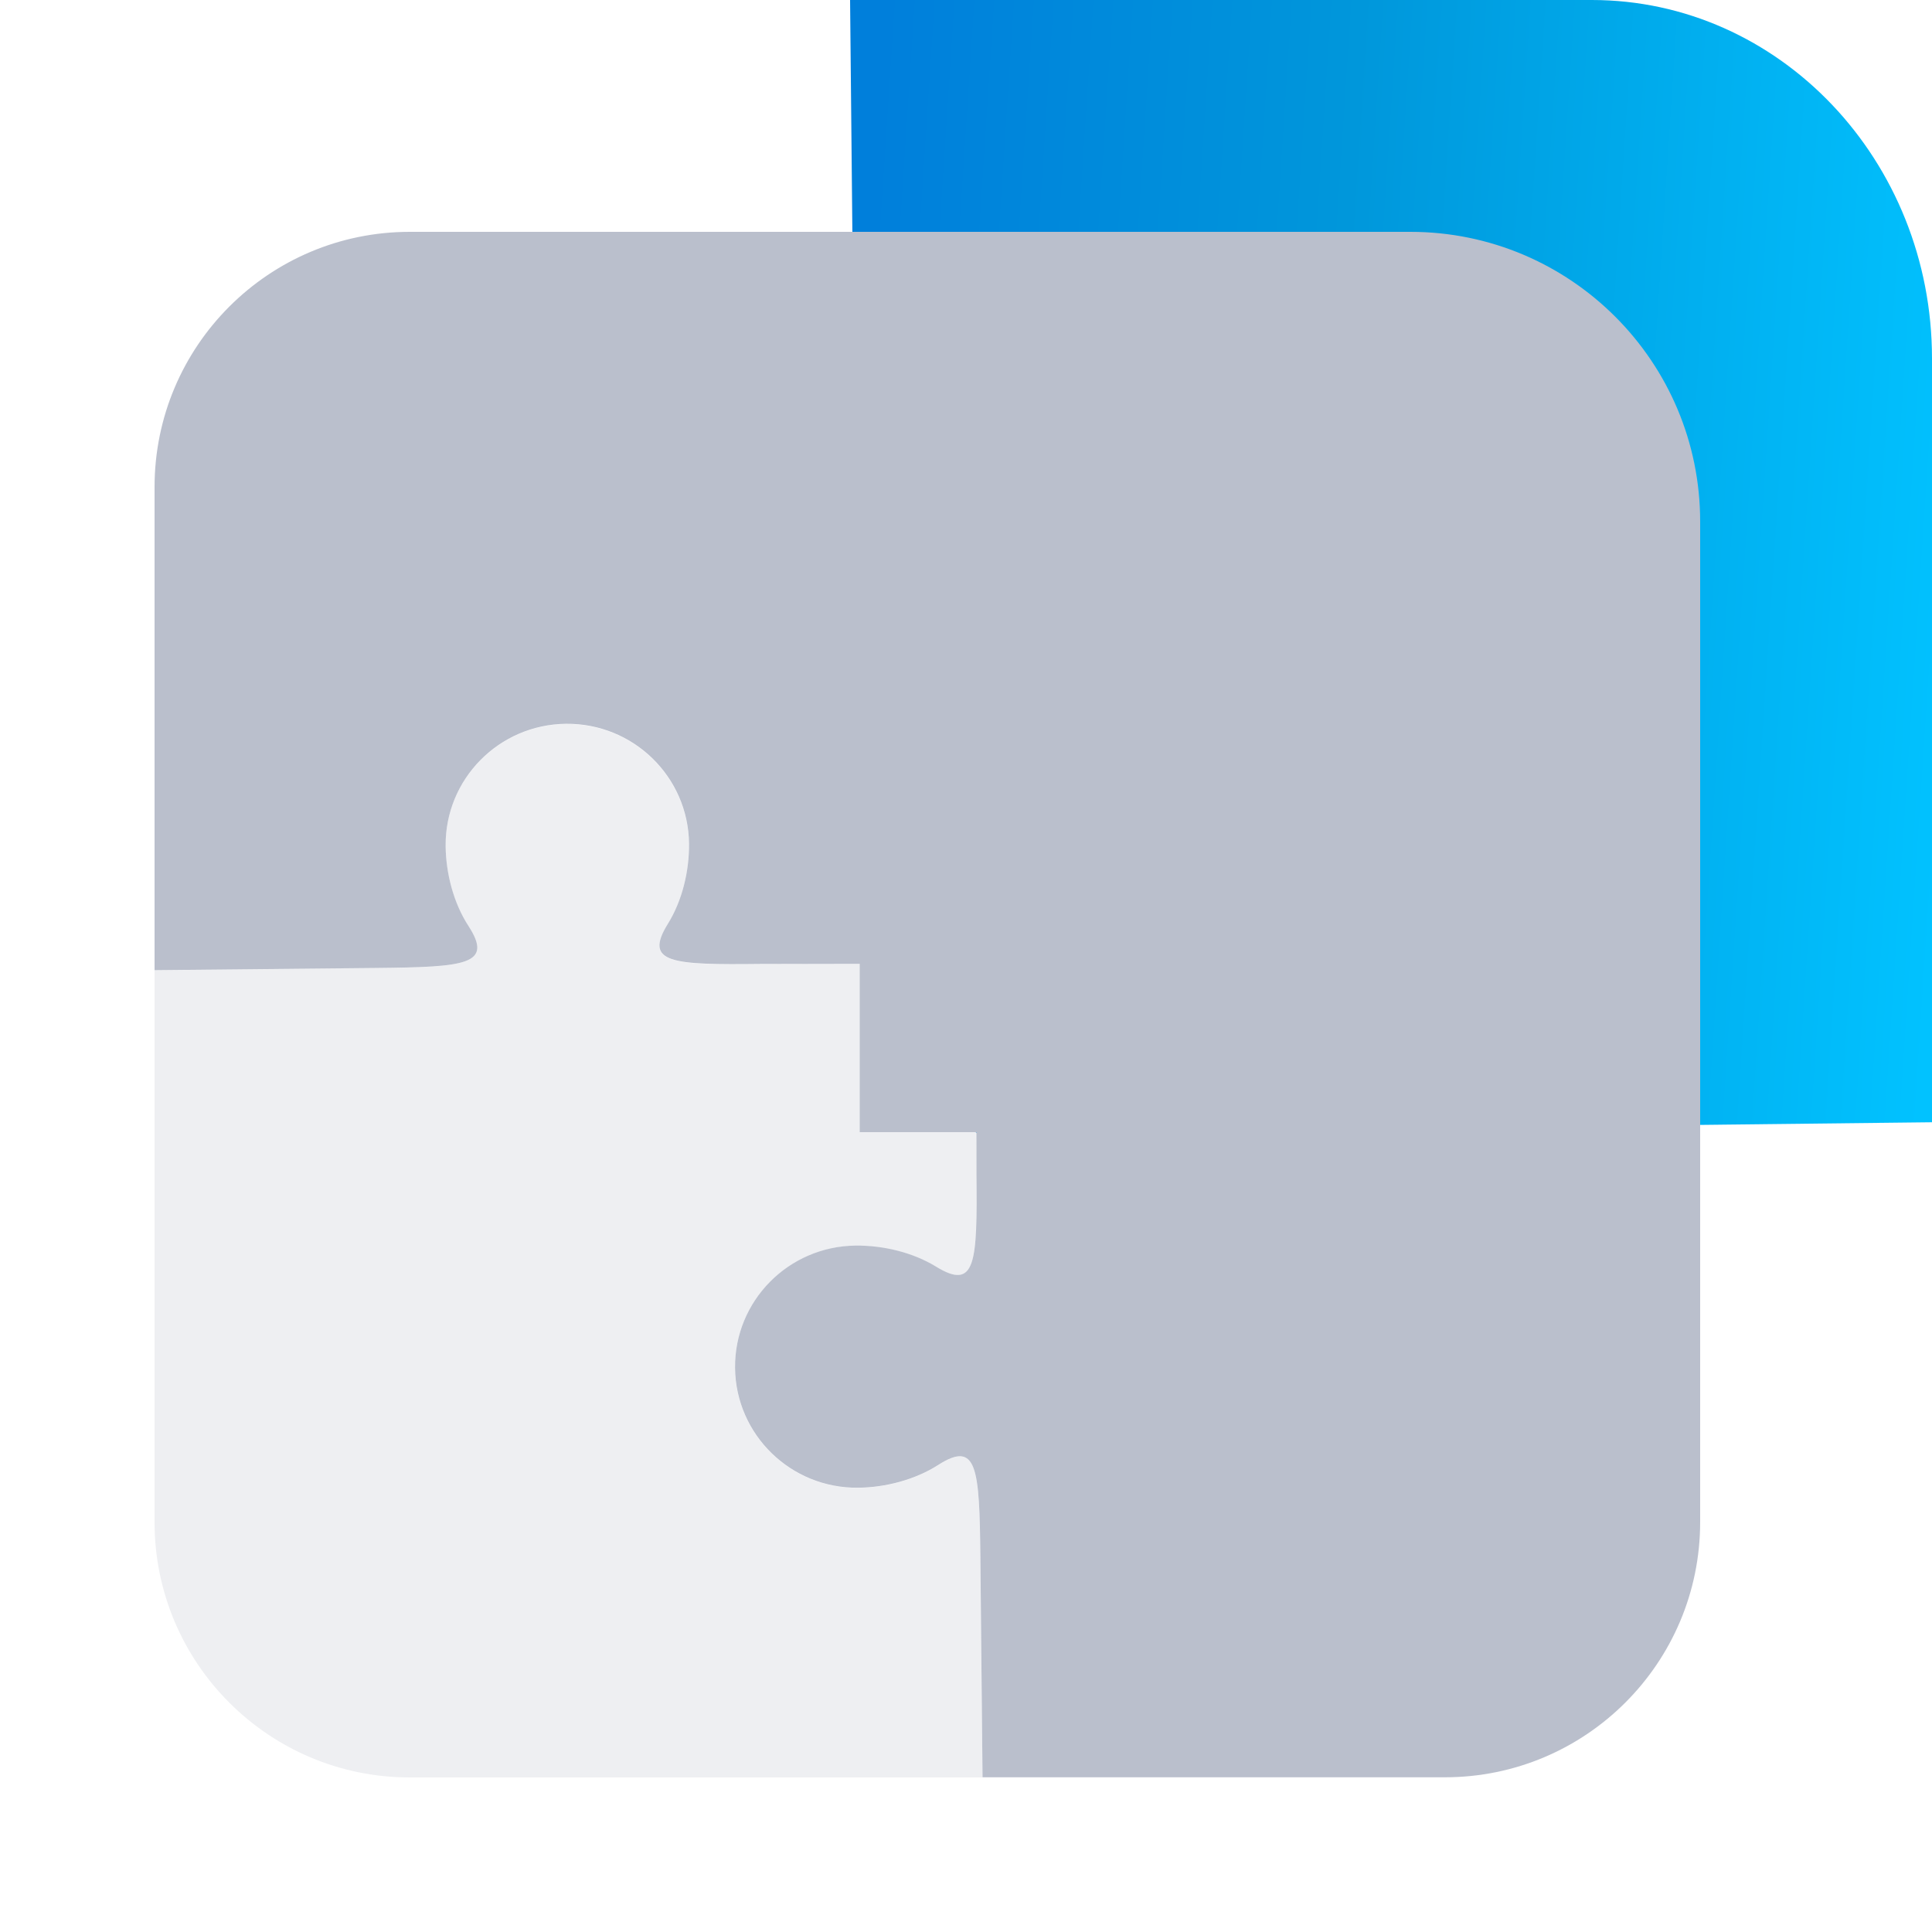
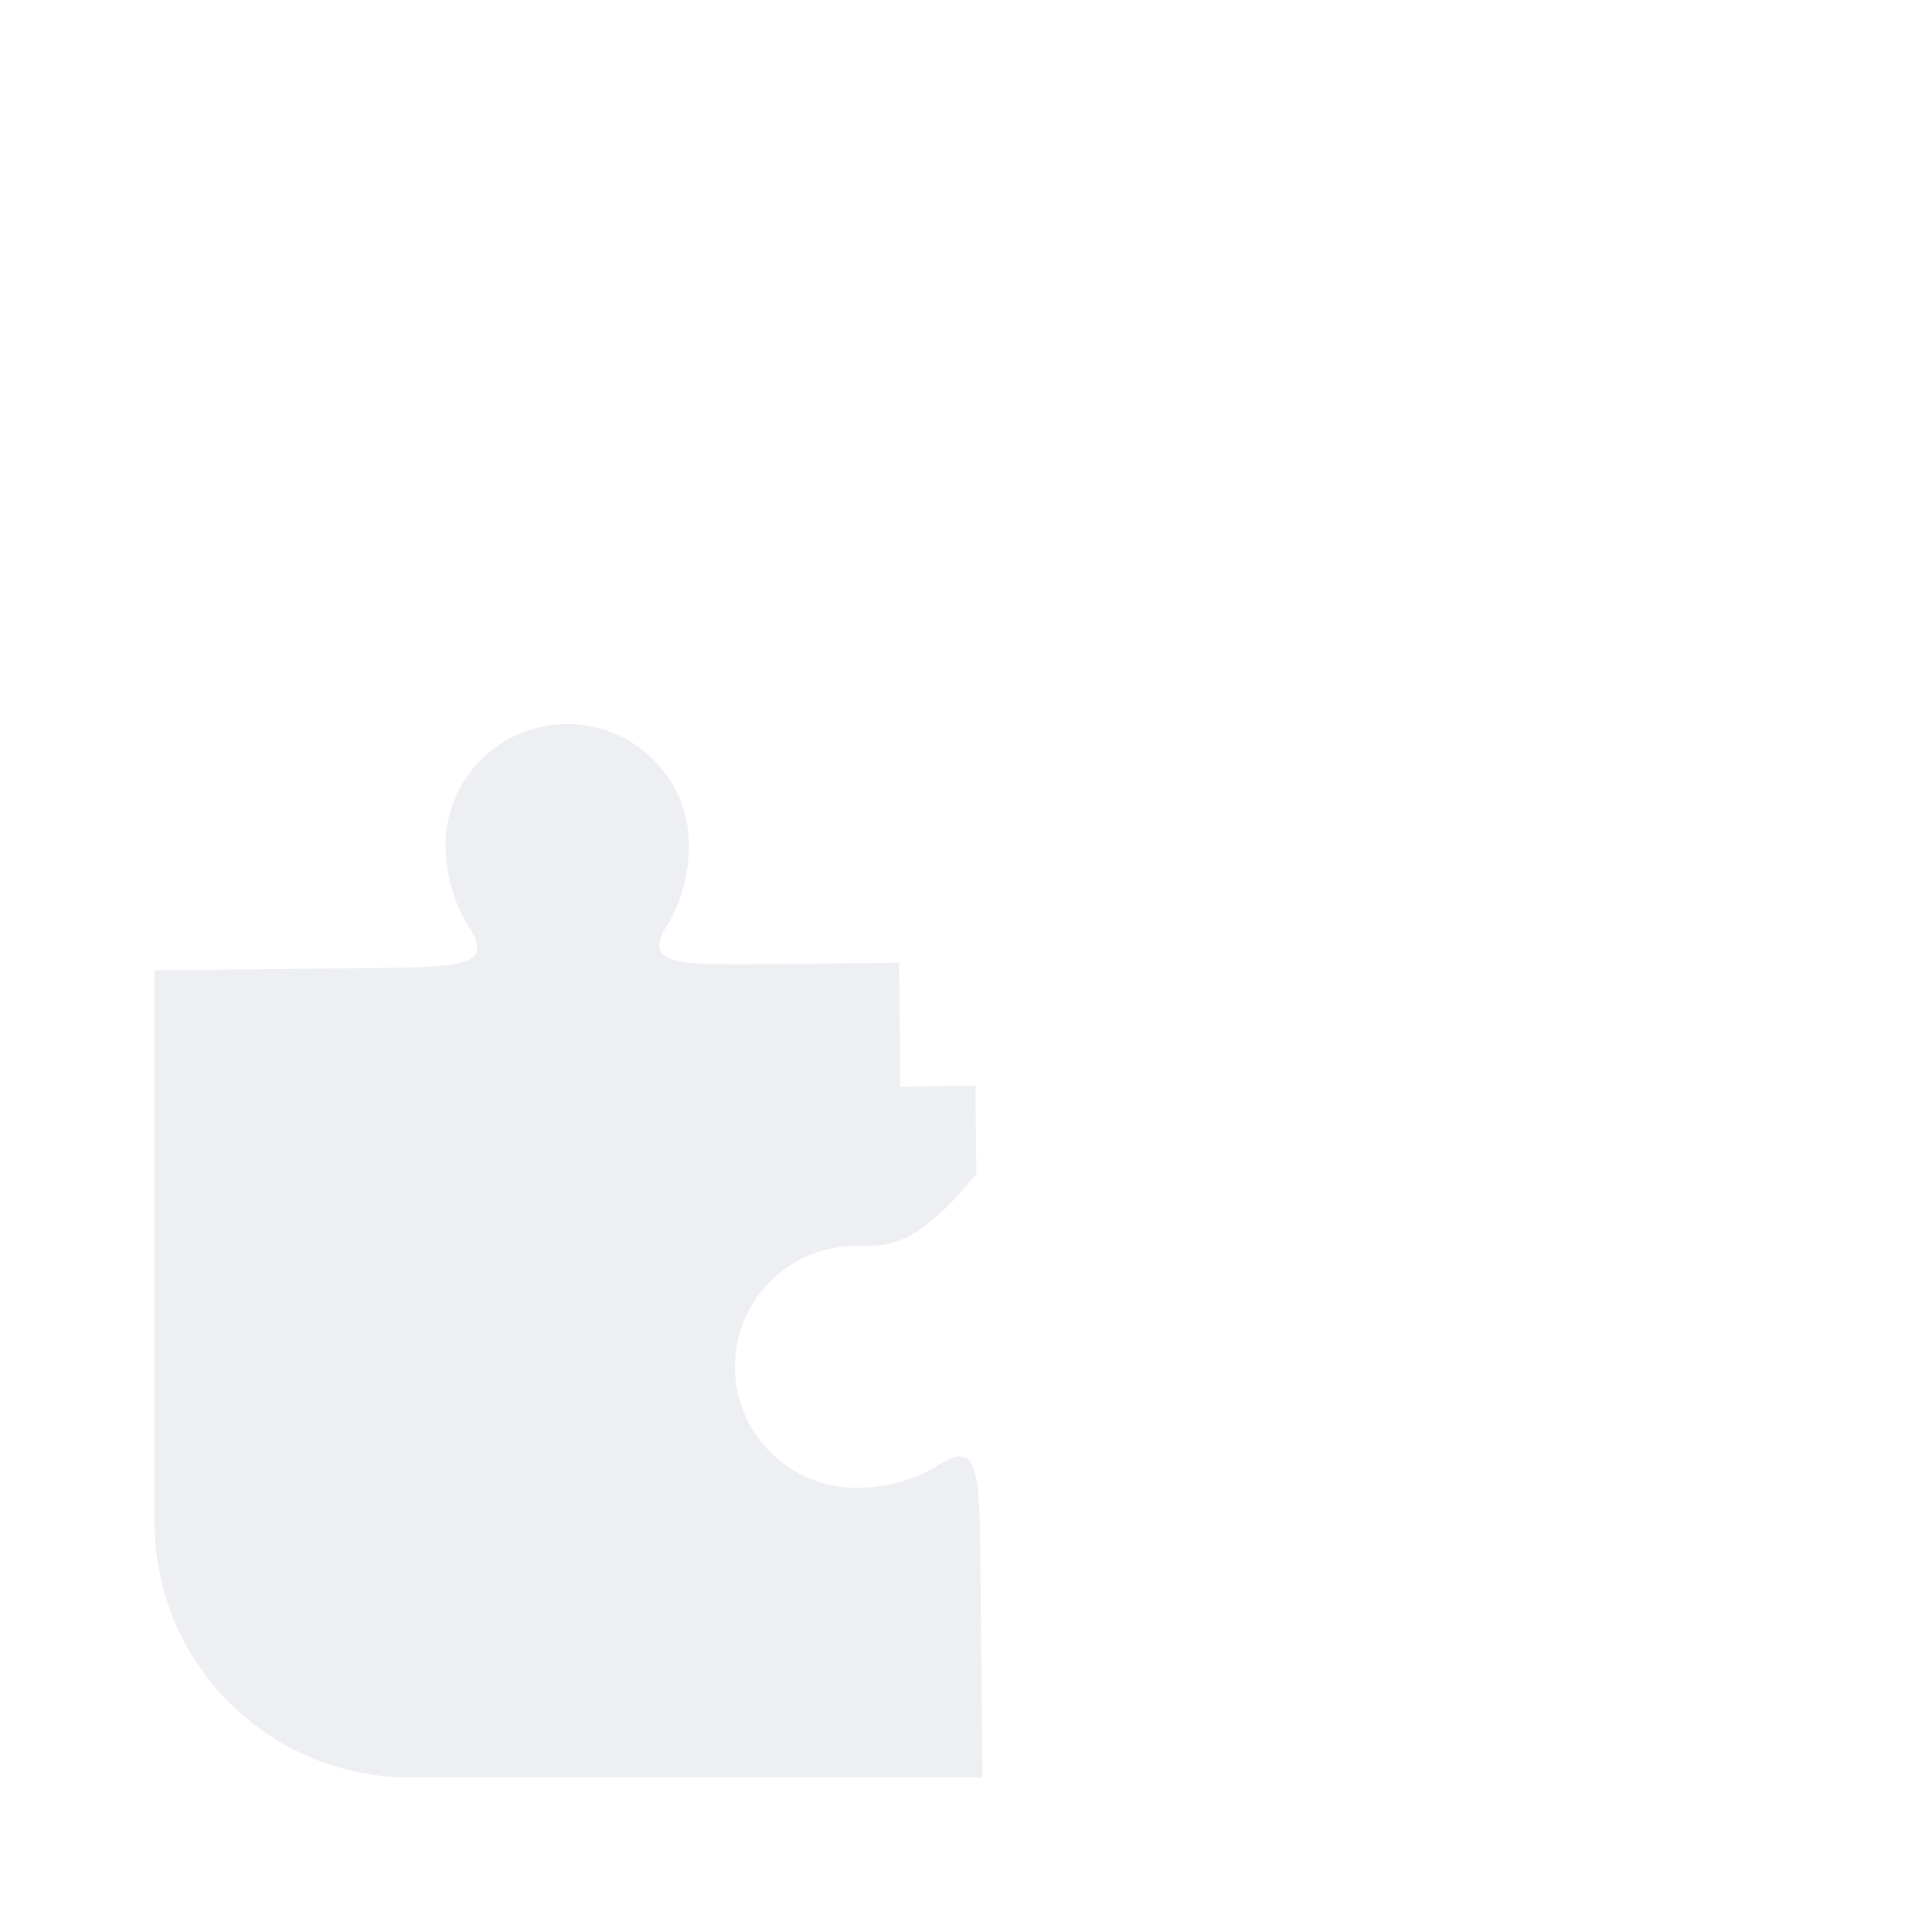
<svg xmlns="http://www.w3.org/2000/svg" width="50" height="50" viewBox="0 0 50 50" fill="none">
  <g filter="url(#filter0_b_5018_14914)">
-     <path d="M22 0L22.076 7.708C22.107 10.948 22.183 11.971 23.533 11.055C24.324 10.518 25.345 10.24 26.299 10.231C28.617 10.207 30.517 12.158 30.542 14.586C30.564 17.017 28.705 19.009 26.386 19.032C25.433 19.044 24.408 18.786 23.607 18.268C22.236 17.381 22.183 18.404 22.214 21.644L22.29 29.346L29.636 29.266C32.728 29.234 33.704 29.29 32.857 30.728C32.362 31.57 32.117 32.643 32.126 33.642C32.148 36.073 34.05 38.023 36.369 38C38.687 37.976 40.547 35.984 40.524 33.553C40.516 32.554 40.248 31.484 39.736 30.654C38.864 29.236 39.838 29.16 42.93 29.124L50 29.044V9.279C50 4.156 46.058 0 41.194 0H22Z" fill="url(#paint0_linear_5018_14914)" />
-   </g>
+     </g>
  <g style="mix-blend-mode:multiply">
-     <path d="M23.268 24.916L23.3 28.119L25.244 28.098L25.268 30.379C25.291 32.688 25.251 33.416 24.223 32.785C23.622 32.416 22.854 32.234 22.138 32.24C20.399 32.257 19.004 33.675 19.021 35.406C19.04 37.136 20.464 38.525 22.203 38.506C22.919 38.5 23.685 38.301 24.278 37.919C25.291 37.267 25.348 37.995 25.371 40.302L25.428 46H10.606C6.957 46 4 43.041 4 39.395V25.11L9.728 25.053C12.047 25.029 12.778 24.972 12.123 23.964C11.739 23.373 11.539 22.611 11.533 21.9L11.53 21.904C11.514 20.174 12.909 18.755 14.648 18.738C16.387 18.722 17.811 20.11 17.83 21.841C17.837 22.552 17.653 23.316 17.282 23.915C16.646 24.936 17.379 24.977 19.698 24.953L23.268 24.916Z" fill="#EEEFF2" />
-     <path fill-rule="evenodd" clip-rule="evenodd" d="M9.728 25.051L4 25.108V12.605C4 8.957 6.957 6 10.606 6H36.5C40.642 6 44 9.358 44 13.5V39.39C44 43.039 41.041 45.996 37.394 45.996H25.428L25.372 40.298C25.348 37.991 25.291 37.265 24.278 37.915C23.683 38.295 22.919 38.496 22.204 38.502H22.206C20.467 38.521 19.042 37.132 19.023 35.402C19.006 33.671 20.401 32.255 22.14 32.236C22.854 32.228 23.624 32.411 24.226 32.781C25.253 33.41 25.294 32.684 25.27 30.375L25.268 29.3H22.25V24.942L19.7 24.947C17.381 24.973 16.651 24.93 17.284 23.909C17.655 23.312 17.839 22.546 17.832 21.834C17.814 20.104 16.389 18.715 14.65 18.732C12.911 18.749 11.514 20.167 11.533 21.898C11.541 22.609 11.739 23.371 12.123 23.962C12.778 24.971 12.047 25.027 9.728 25.051Z" fill="#BABFCC" />
+     <path d="M23.268 24.916L23.3 28.119L25.244 28.098L25.268 30.379C23.622 32.416 22.854 32.234 22.138 32.24C20.399 32.257 19.004 33.675 19.021 35.406C19.04 37.136 20.464 38.525 22.203 38.506C22.919 38.5 23.685 38.301 24.278 37.919C25.291 37.267 25.348 37.995 25.371 40.302L25.428 46H10.606C6.957 46 4 43.041 4 39.395V25.11L9.728 25.053C12.047 25.029 12.778 24.972 12.123 23.964C11.739 23.373 11.539 22.611 11.533 21.9L11.53 21.904C11.514 20.174 12.909 18.755 14.648 18.738C16.387 18.722 17.811 20.11 17.83 21.841C17.837 22.552 17.653 23.316 17.282 23.915C16.646 24.936 17.379 24.977 19.698 24.953L23.268 24.916Z" fill="#EEEFF2" />
  </g>
  <defs>
    <filter id="filter0_b_5018_14914" x="18" y="-4" width="36" height="46" filterUnits="userSpaceOnUse" color-interpolation-filters="sRGB">
      <feFlood flood-opacity="0" result="BackgroundImageFix" />
      <feGaussianBlur in="BackgroundImageFix" stdDeviation="2" />
      <feComposite in2="SourceAlpha" operator="in" result="effect1_backgroundBlur_5018_14914" />
      <feBlend mode="normal" in="SourceGraphic" in2="effect1_backgroundBlur_5018_14914" result="shape" />
    </filter>
    <linearGradient id="paint0_linear_5018_14914" x1="22" y1="11.59" x2="50.747" y2="13.472" gradientUnits="userSpaceOnUse">
      <stop offset="0.005" stop-color="#007FDB" />
      <stop offset="0.432" stop-color="#0097DB" />
      <stop offset="1" stop-color="#01C2FF" />
    </linearGradient>
  </defs>
</svg>